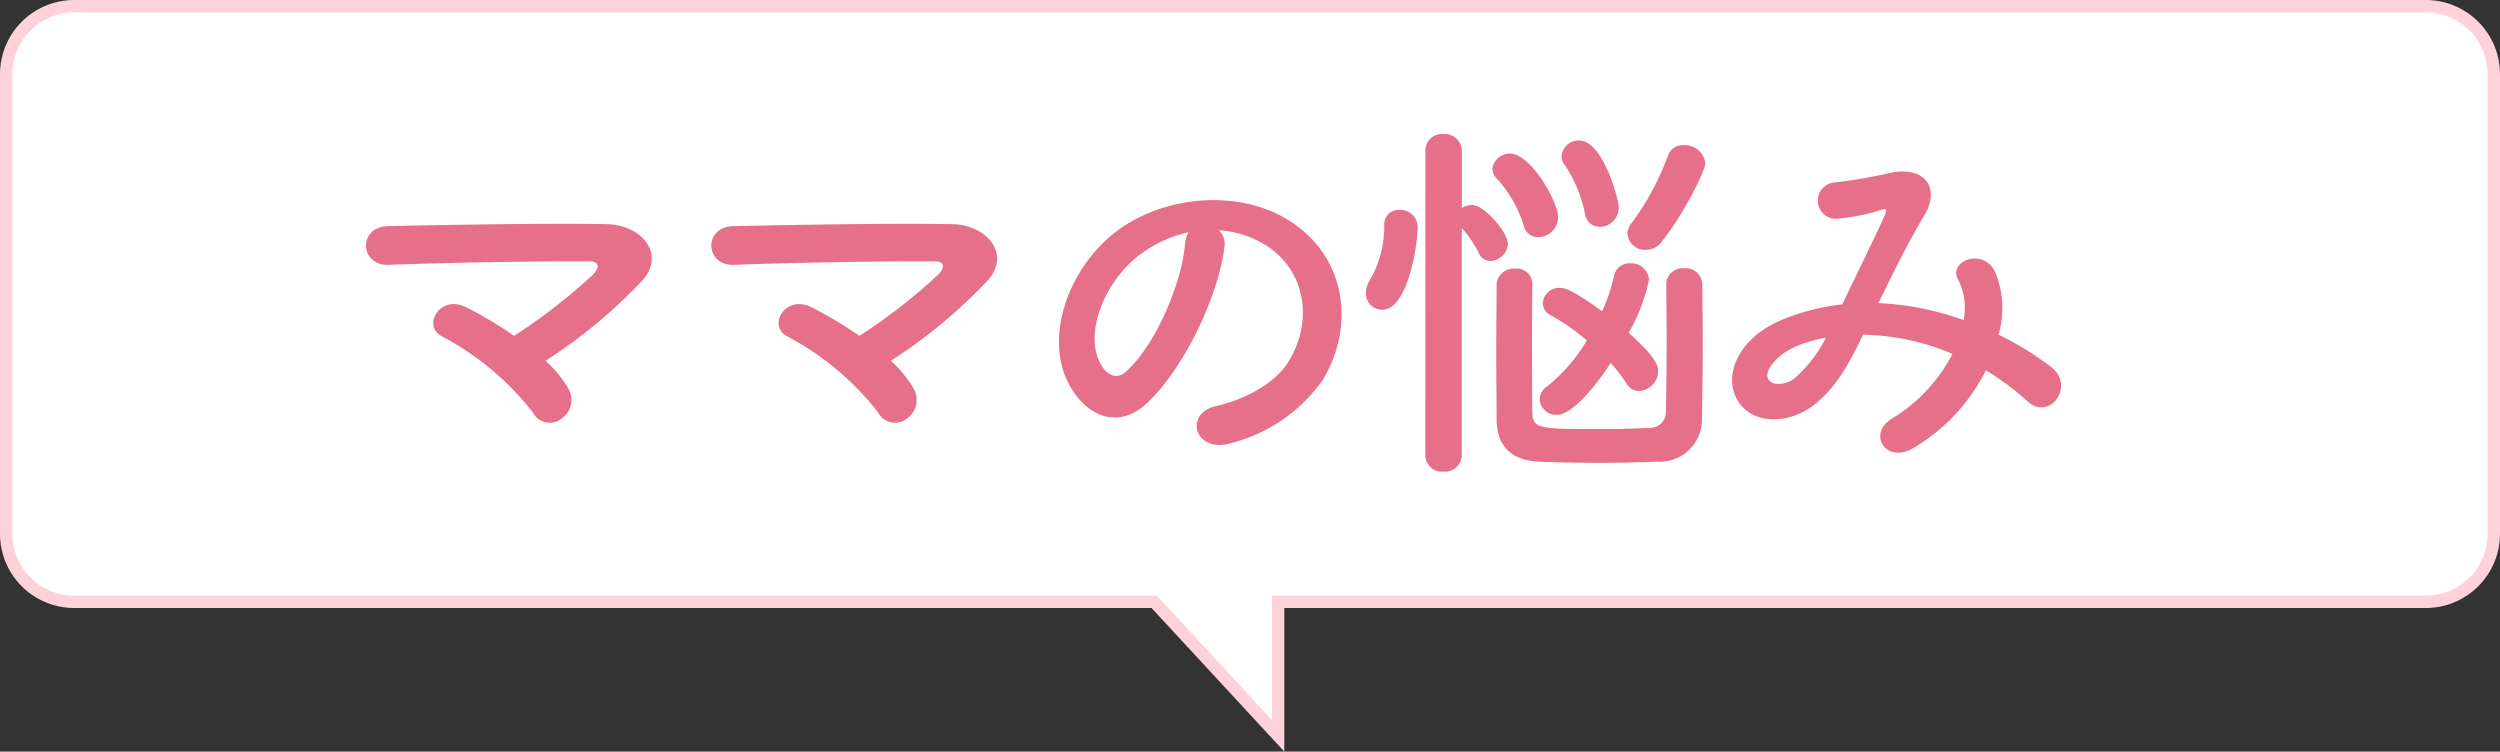
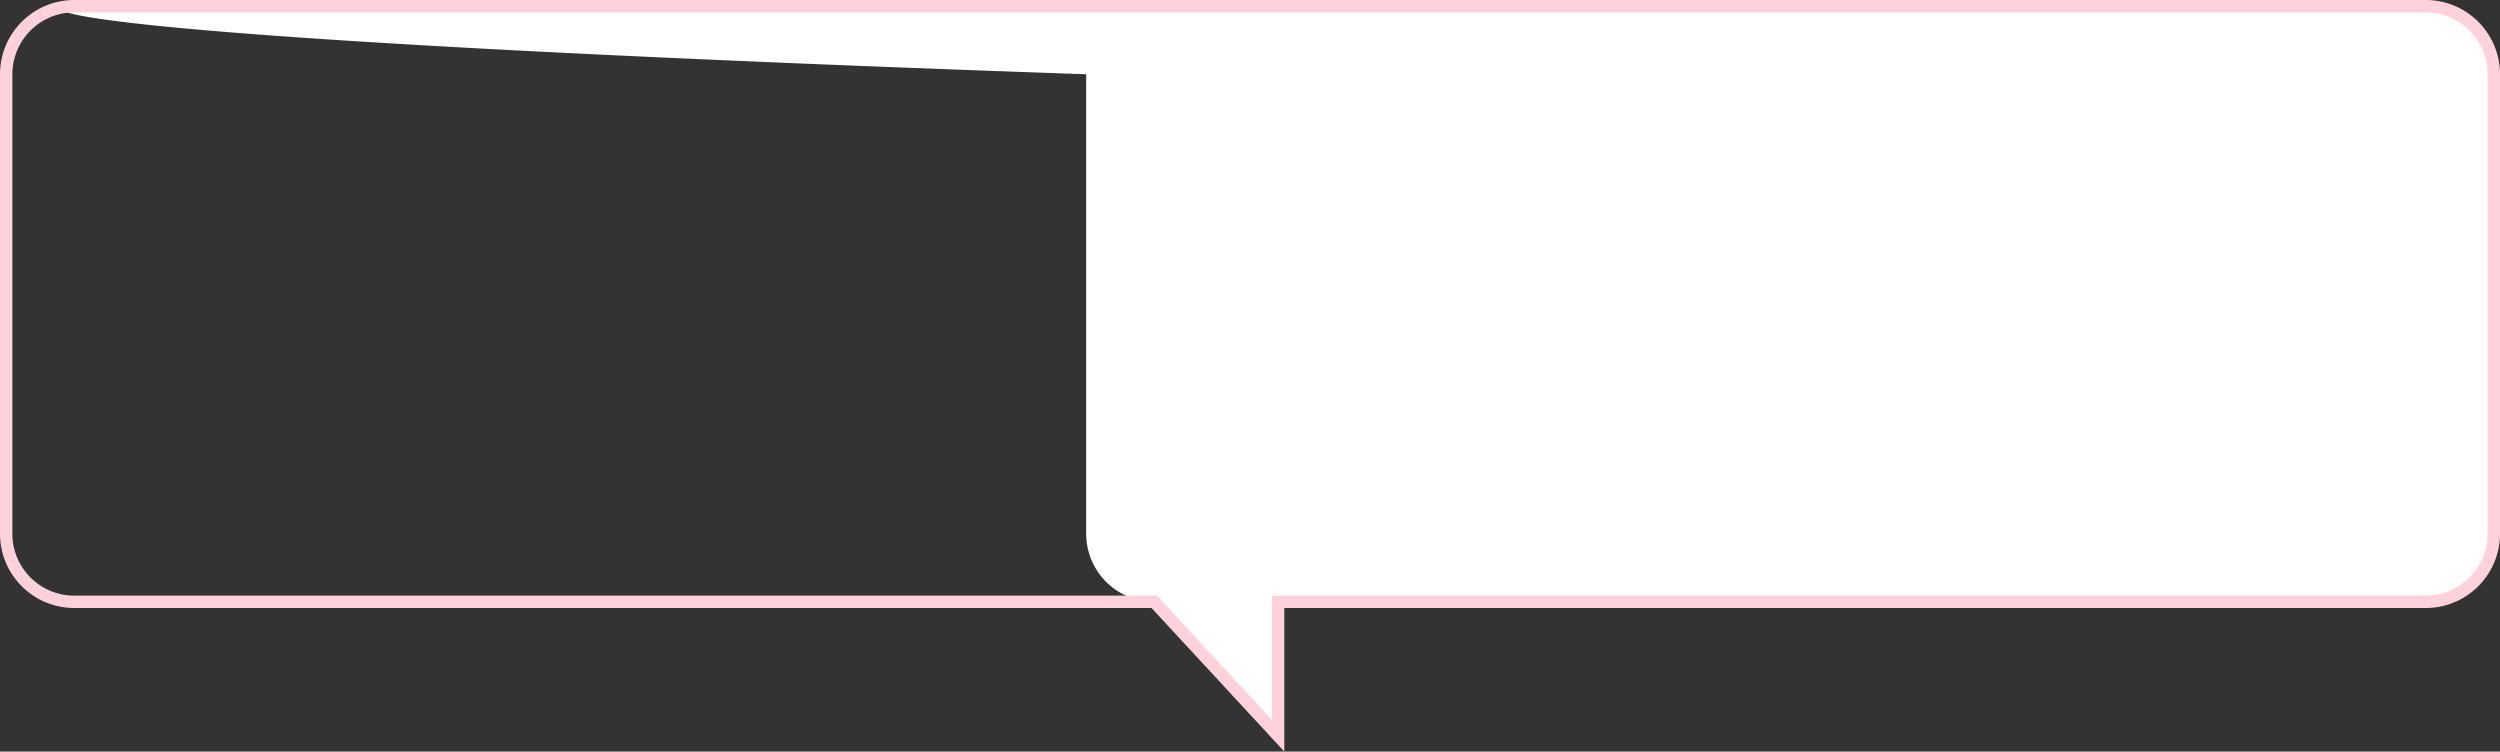
<svg xmlns="http://www.w3.org/2000/svg" width="202" height="60.728">
  <rect width="100%" height="100%" fill="#333333" stroke="none" />
  <g data-name="グループ 1605">
    <g data-name="合体 10" fill="#fff">
-       <path d="m103.272 59.45-9.86-10.662-.149-.16H6a5.507 5.507 0 0 1-5.5-5.501V6C.5 2.967 2.967.5 6 .5h190c3.033 0 5.5 2.467 5.5 5.5v37.127c0 3.033-2.467 5.5-5.5 5.5h-92.728V59.45Z" />
+       <path d="m103.272 59.45-9.86-10.662-.149-.16a5.507 5.507 0 0 1-5.5-5.501V6C.5 2.967 2.967.5 6 .5h190c3.033 0 5.5 2.467 5.5 5.5v37.127c0 3.033-2.467 5.5-5.5 5.5h-92.728V59.45Z" />
      <path d="M102.772 58.173V48.127H196c2.757 0 5-2.243 5-5V6c0-2.757-2.243-5-5-5H6a5.007 5.007 0 0 0-5 5v37.127c0 2.757 2.243 5 5 5h87.481l.298.321 8.993 9.725m1 2.554-10.728-11.6H6a6.001 6.001 0 0 1-6-6V6a6 6 0 0 1 6-6h190a6 6 0 0 1 6 6v37.127a6 6 0 0 1-6 6h-92.228v11.6Z" fill="#ffd1da" />
    </g>
-     <path data-name="パス 1240" d="M44.083 29.149a41.5 41.5 0 0 0 7.843-6.51c1.891-2.139-.124-4.495-2.914-4.526-5.146-.093-12.772.062-17.639.155-2.511.062-2.294 3.224.031 3.131 4.8-.186 12.369-.31 16.244-.279.93 0 .682.651.279 1.054a45.637 45.637 0 0 1-6.386 4.96A32.933 32.933 0 0 0 37.7 24.84c-2.17-1.116-3.658 1.55-1.953 2.356a22.742 22.742 0 0 1 7.313 6.138 1.532 1.532 0 0 0 2.263.527 1.827 1.827 0 0 0 .589-2.48 9.665 9.665 0 0 0-1.829-2.232Zm27.9 0a41.5 41.5 0 0 0 7.843-6.51c1.891-2.139-.124-4.495-2.914-4.526-5.146-.093-12.772.062-17.639.155-2.511.062-2.294 3.224.031 3.131 4.805-.186 12.369-.31 16.244-.279.93 0 .682.651.279 1.054a45.637 45.637 0 0 1-6.386 4.96A32.933 32.933 0 0 0 65.6 24.84c-2.17-1.116-3.658 1.55-1.953 2.356a22.742 22.742 0 0 1 7.313 6.138 1.532 1.532 0 0 0 2.263.527 1.827 1.827 0 0 0 .589-2.48 9.665 9.665 0 0 0-1.829-2.232Zm26.5-10.54a8.041 8.041 0 0 1 3.844 1.24c3.073 1.951 3.911 6.014 1.71 9.486-1.023 1.612-3.41 2.945-5.766 3.472-2.671.62-1.705 3.751 1.023 3.038a12.959 12.959 0 0 0 7.564-5.115c2.7-4.433 1.922-10.137-2.883-13.02-3.906-2.356-9.579-1.922-13.392.713-4.154 2.883-6.231 8.649-4.278 12.493 1.364 2.666 3.968 3.875 6.355 1.674 2.976-2.759 5.766-8.618 6.262-12.555a1.551 1.551 0 0 0-.434-1.426Zm-2.449.155a2.193 2.193 0 0 0-.279.961c-.305 3.348-2.475 8.275-4.8 10.323-.775.682-1.581.217-2.046-.682-1.3-2.387.248-6.51 3.131-8.742a10.272 10.272 0 0 1 3.999-1.86Zm38.223.775c1.8-2.232 3.534-5.766 3.534-6.355a1.679 1.679 0 0 0-1.767-1.457 1.264 1.264 0 0 0-1.24.806 21.592 21.592 0 0 1-2.945 5.487 1.413 1.413 0 0 0-.341.868 1.417 1.417 0 0 0 1.488 1.3 1.611 1.611 0 0 0 1.276-.649Zm-4.986-1.209a1.543 1.543 0 0 0 1.519-1.612c0-.62-1.271-5.363-3.193-5.363a1.373 1.373 0 0 0-1.426 1.24 1.11 1.11 0 0 0 .248.713 10.838 10.838 0 0 1 1.643 3.937 1.2 1.2 0 0 0 1.209 1.085Zm-4.96.837a1.634 1.634 0 0 0 1.581-1.612c0-1.3-2.232-5.146-3.875-5.146a1.4 1.4 0 0 0-1.426 1.24 1.143 1.143 0 0 0 .372.806 9.909 9.909 0 0 1 2.139 3.72 1.2 1.2 0 0 0 1.209.992Zm5.828 10.168a10.737 10.737 0 0 1 1.271 1.643 1.208 1.208 0 0 0 1.023.62 1.647 1.647 0 0 0 1.55-1.581c0-.62-.4-1.333-2.387-3.131a14.531 14.531 0 0 0 1.643-4.278 1.426 1.426 0 0 0-1.519-1.333 1.259 1.259 0 0 0-1.3.992 14.967 14.967 0 0 1-.961 2.883c-2.418-1.736-3.007-1.891-3.441-1.891a1.336 1.336 0 0 0-1.364 1.24 1.141 1.141 0 0 0 .682.992 17.6 17.6 0 0 1 2.883 2.015 13.567 13.567 0 0 1-3.224 3.72 1.328 1.328 0 0 0-.595 1.023 1.348 1.348 0 0 0 1.4 1.271c1.239 0 3.13-2.32 4.339-4.185Zm-6.324-6.448a1.253 1.253 0 0 0-1.4-1.178 1.381 1.381 0 0 0-1.488 1.209c0 1.581-.031 3.565-.031 5.549 0 1.953.031 3.937.031 5.487.031 2.015 1.116 3.255 3.441 3.348 1.426.062 3.069.093 4.712.093a116.2 116.2 0 0 0 4.805-.093 3.412 3.412 0 0 0 3.632-3.472c.031-1.674.062-3.937.062-6.231 0-1.612-.031-3.224-.031-4.65a1.34 1.34 0 0 0-1.457-1.271 1.323 1.323 0 0 0-1.457 1.271c0 1.209.031 2.79.031 4.4 0 2.263-.031 4.588-.062 6.014a1.271 1.271 0 0 1-1.3 1.209 81.495 81.495 0 0 1-4.154.093c-4.65 0-5.332 0-5.332-1.333-.031-1.395-.031-3.286-.031-5.177s0-3.813.031-5.239Zm-8.649 13.919a1.328 1.328 0 0 0 1.457 1.3 1.354 1.354 0 0 0 1.488-1.3V18.423a9.236 9.236 0 0 1 1.4 2.077 1.021 1.021 0 0 0 .9.589 1.48 1.48 0 0 0 1.426-1.395c0-.93-1.922-3.131-2.883-3.131a1.559 1.559 0 0 0-.837.248v-4.619a1.384 1.384 0 0 0-1.488-1.364 1.34 1.34 0 0 0-1.457 1.364Zm-3.472-11.78c2.046 0 2.852-5.208 2.852-6.665a1.383 1.383 0 0 0-1.457-1.4 1.153 1.153 0 0 0-1.24 1.24 8.729 8.729 0 0 1-1.178 4.464 2.029 2.029 0 0 0-.31 1.023 1.323 1.323 0 0 0 1.333 1.338Zm40.083-.526c1.116-2.325 2.356-4.836 3.658-7.006 1.395-2.263.155-4.092-2.666-3.534a40.9 40.9 0 0 1-4.464.775 1.473 1.473 0 0 0 .093 2.945 16.308 16.308 0 0 0 3.658-.744c.465-.124.372.124.186.558-.868 1.953-2.294 4.774-3.379 7.1a17.619 17.619 0 0 0-5.084 1.333c-3.565 1.581-4.712 4.8-3.131 6.789 1.333 1.643 4.061 1.457 5.921 0 1.767-1.364 2.821-3.286 3.968-5.673a19.36 19.36 0 0 1 7.223 1.55 13.247 13.247 0 0 1-4.9 5.239c-2.013 1.238-.46 3.656 1.707 2.385a15.139 15.139 0 0 0 5.89-6.293 21.245 21.245 0 0 1 3.379 2.511c1.764 1.612 3.875-1.235 1.922-2.759a24.537 24.537 0 0 0-4.278-2.635 7.567 7.567 0 0 0-.31-5.146c-1.023-1.922-3.813-.744-2.945.713a5.011 5.011 0 0 1 .434 3.255 23.182 23.182 0 0 0-6.727-1.363Zm-4.247 2.789a10.79 10.79 0 0 1-2.573 3.317c-.558.434-1.674.62-2.046.093-.527-.775.93-2.077 1.736-2.48a9.852 9.852 0 0 1 2.883-.93Z" fill="#e66f89" />
  </g>
</svg>